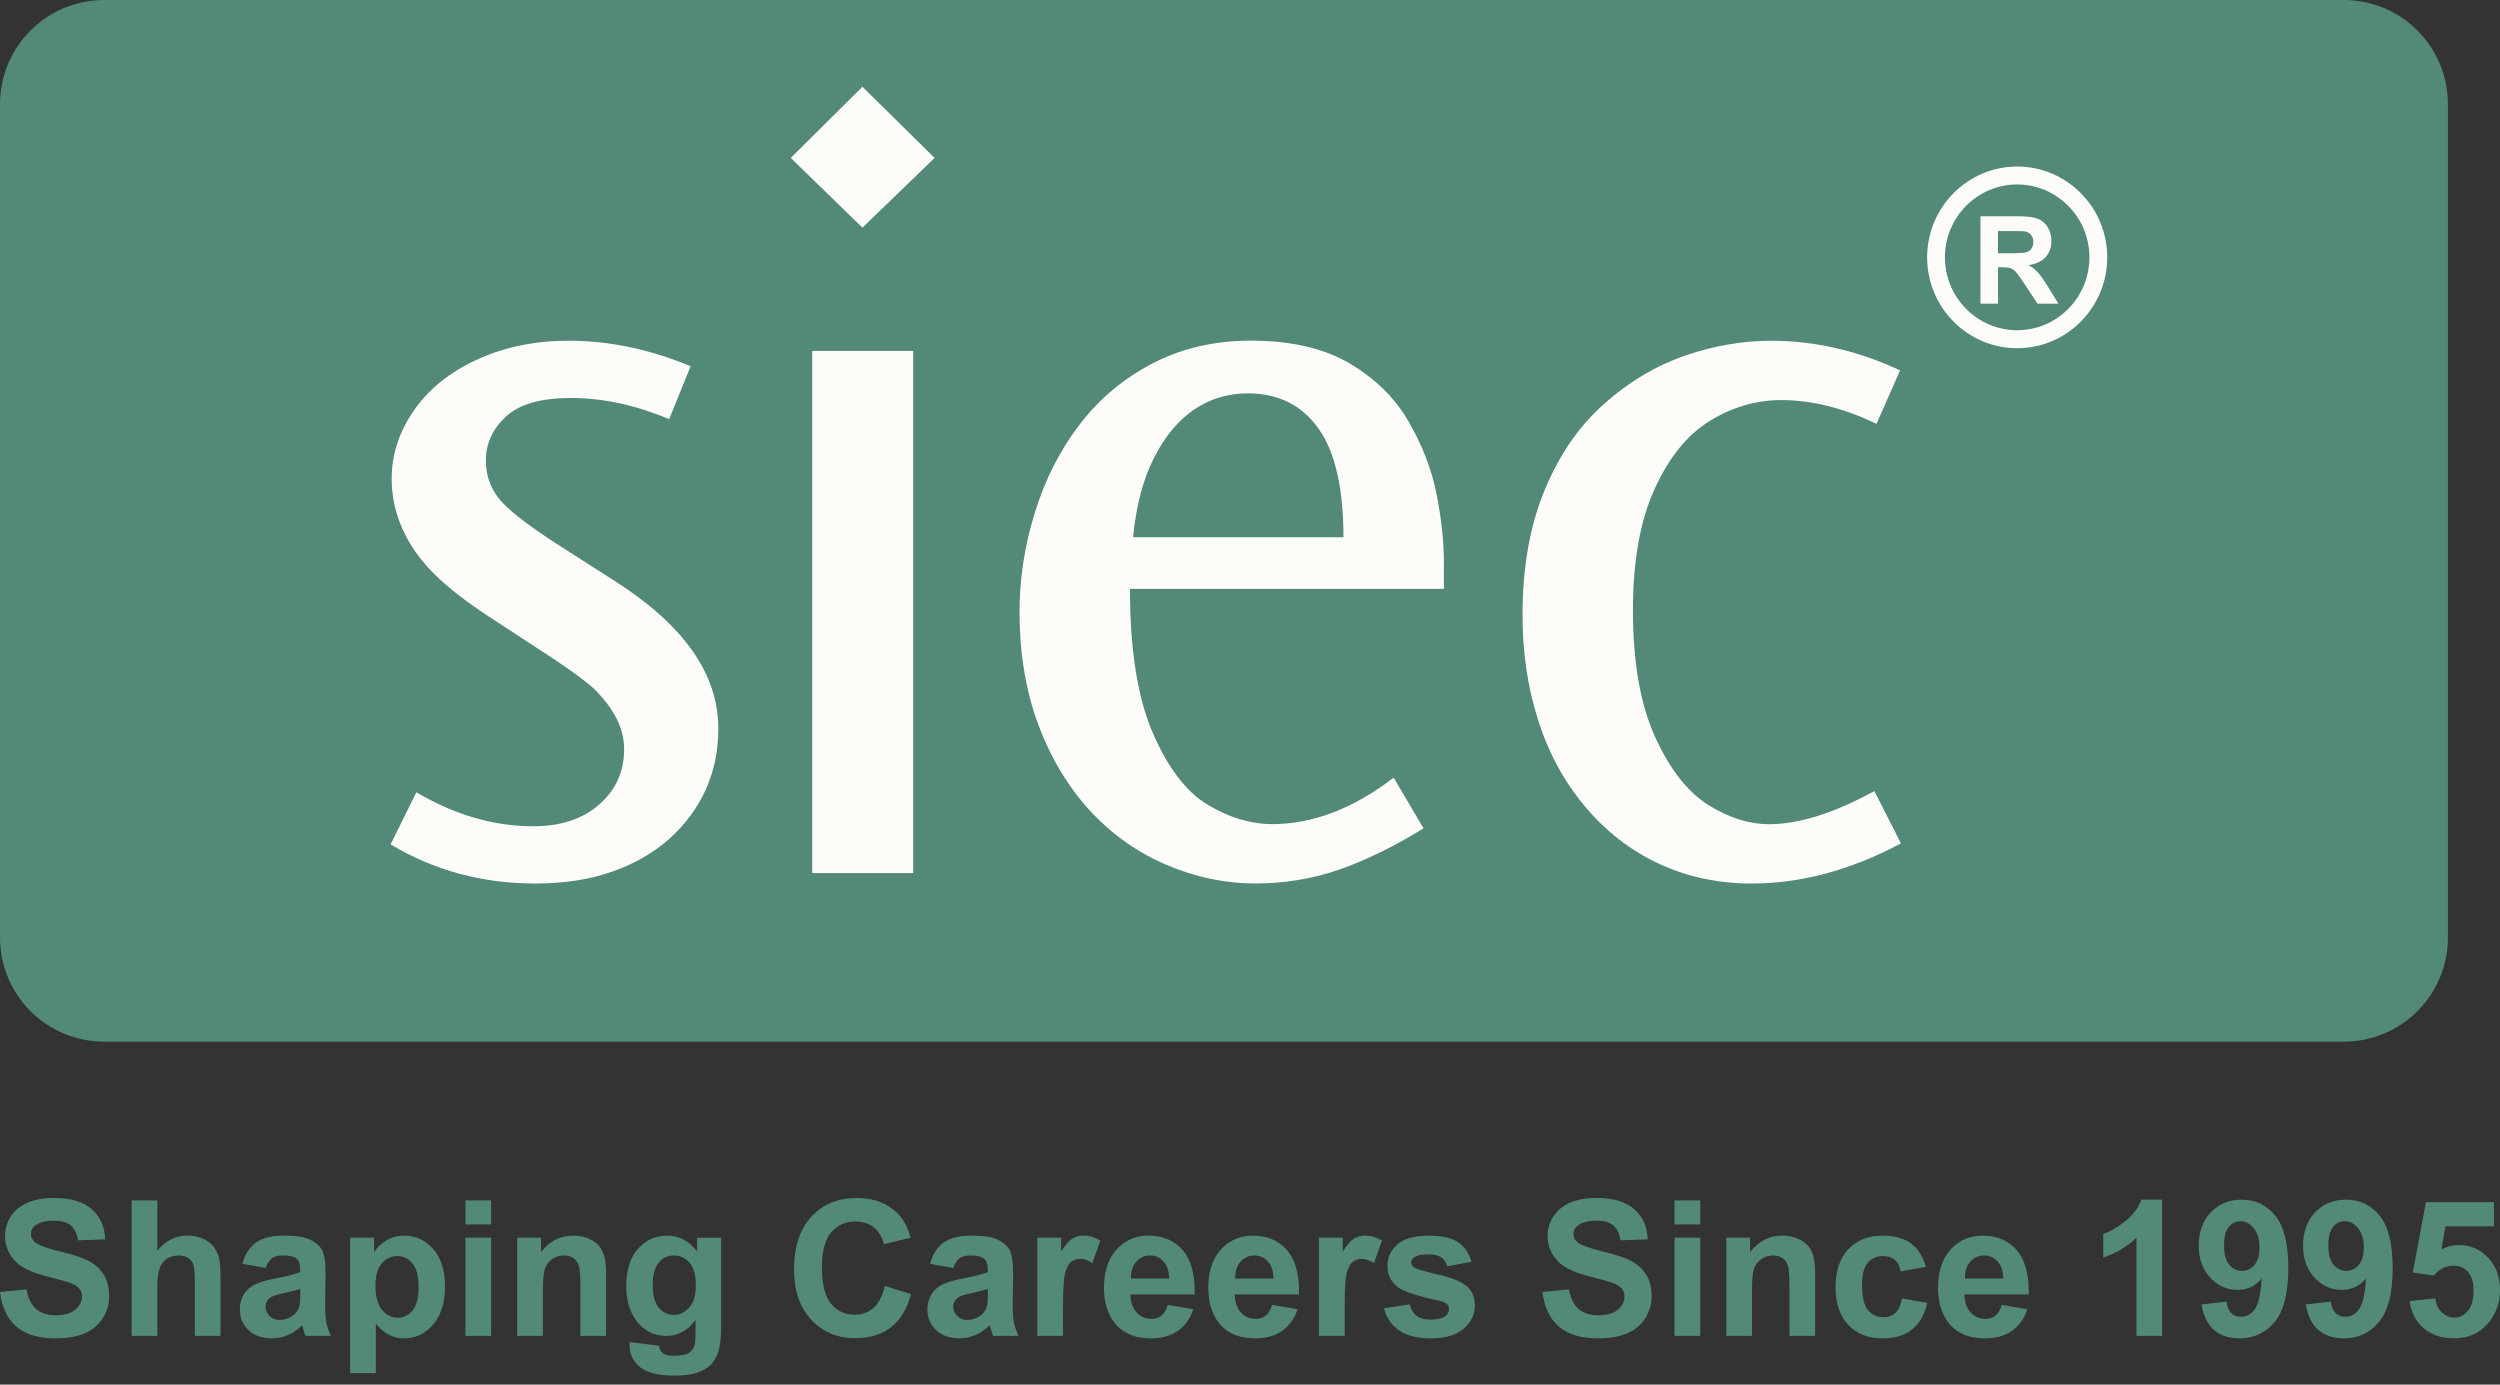
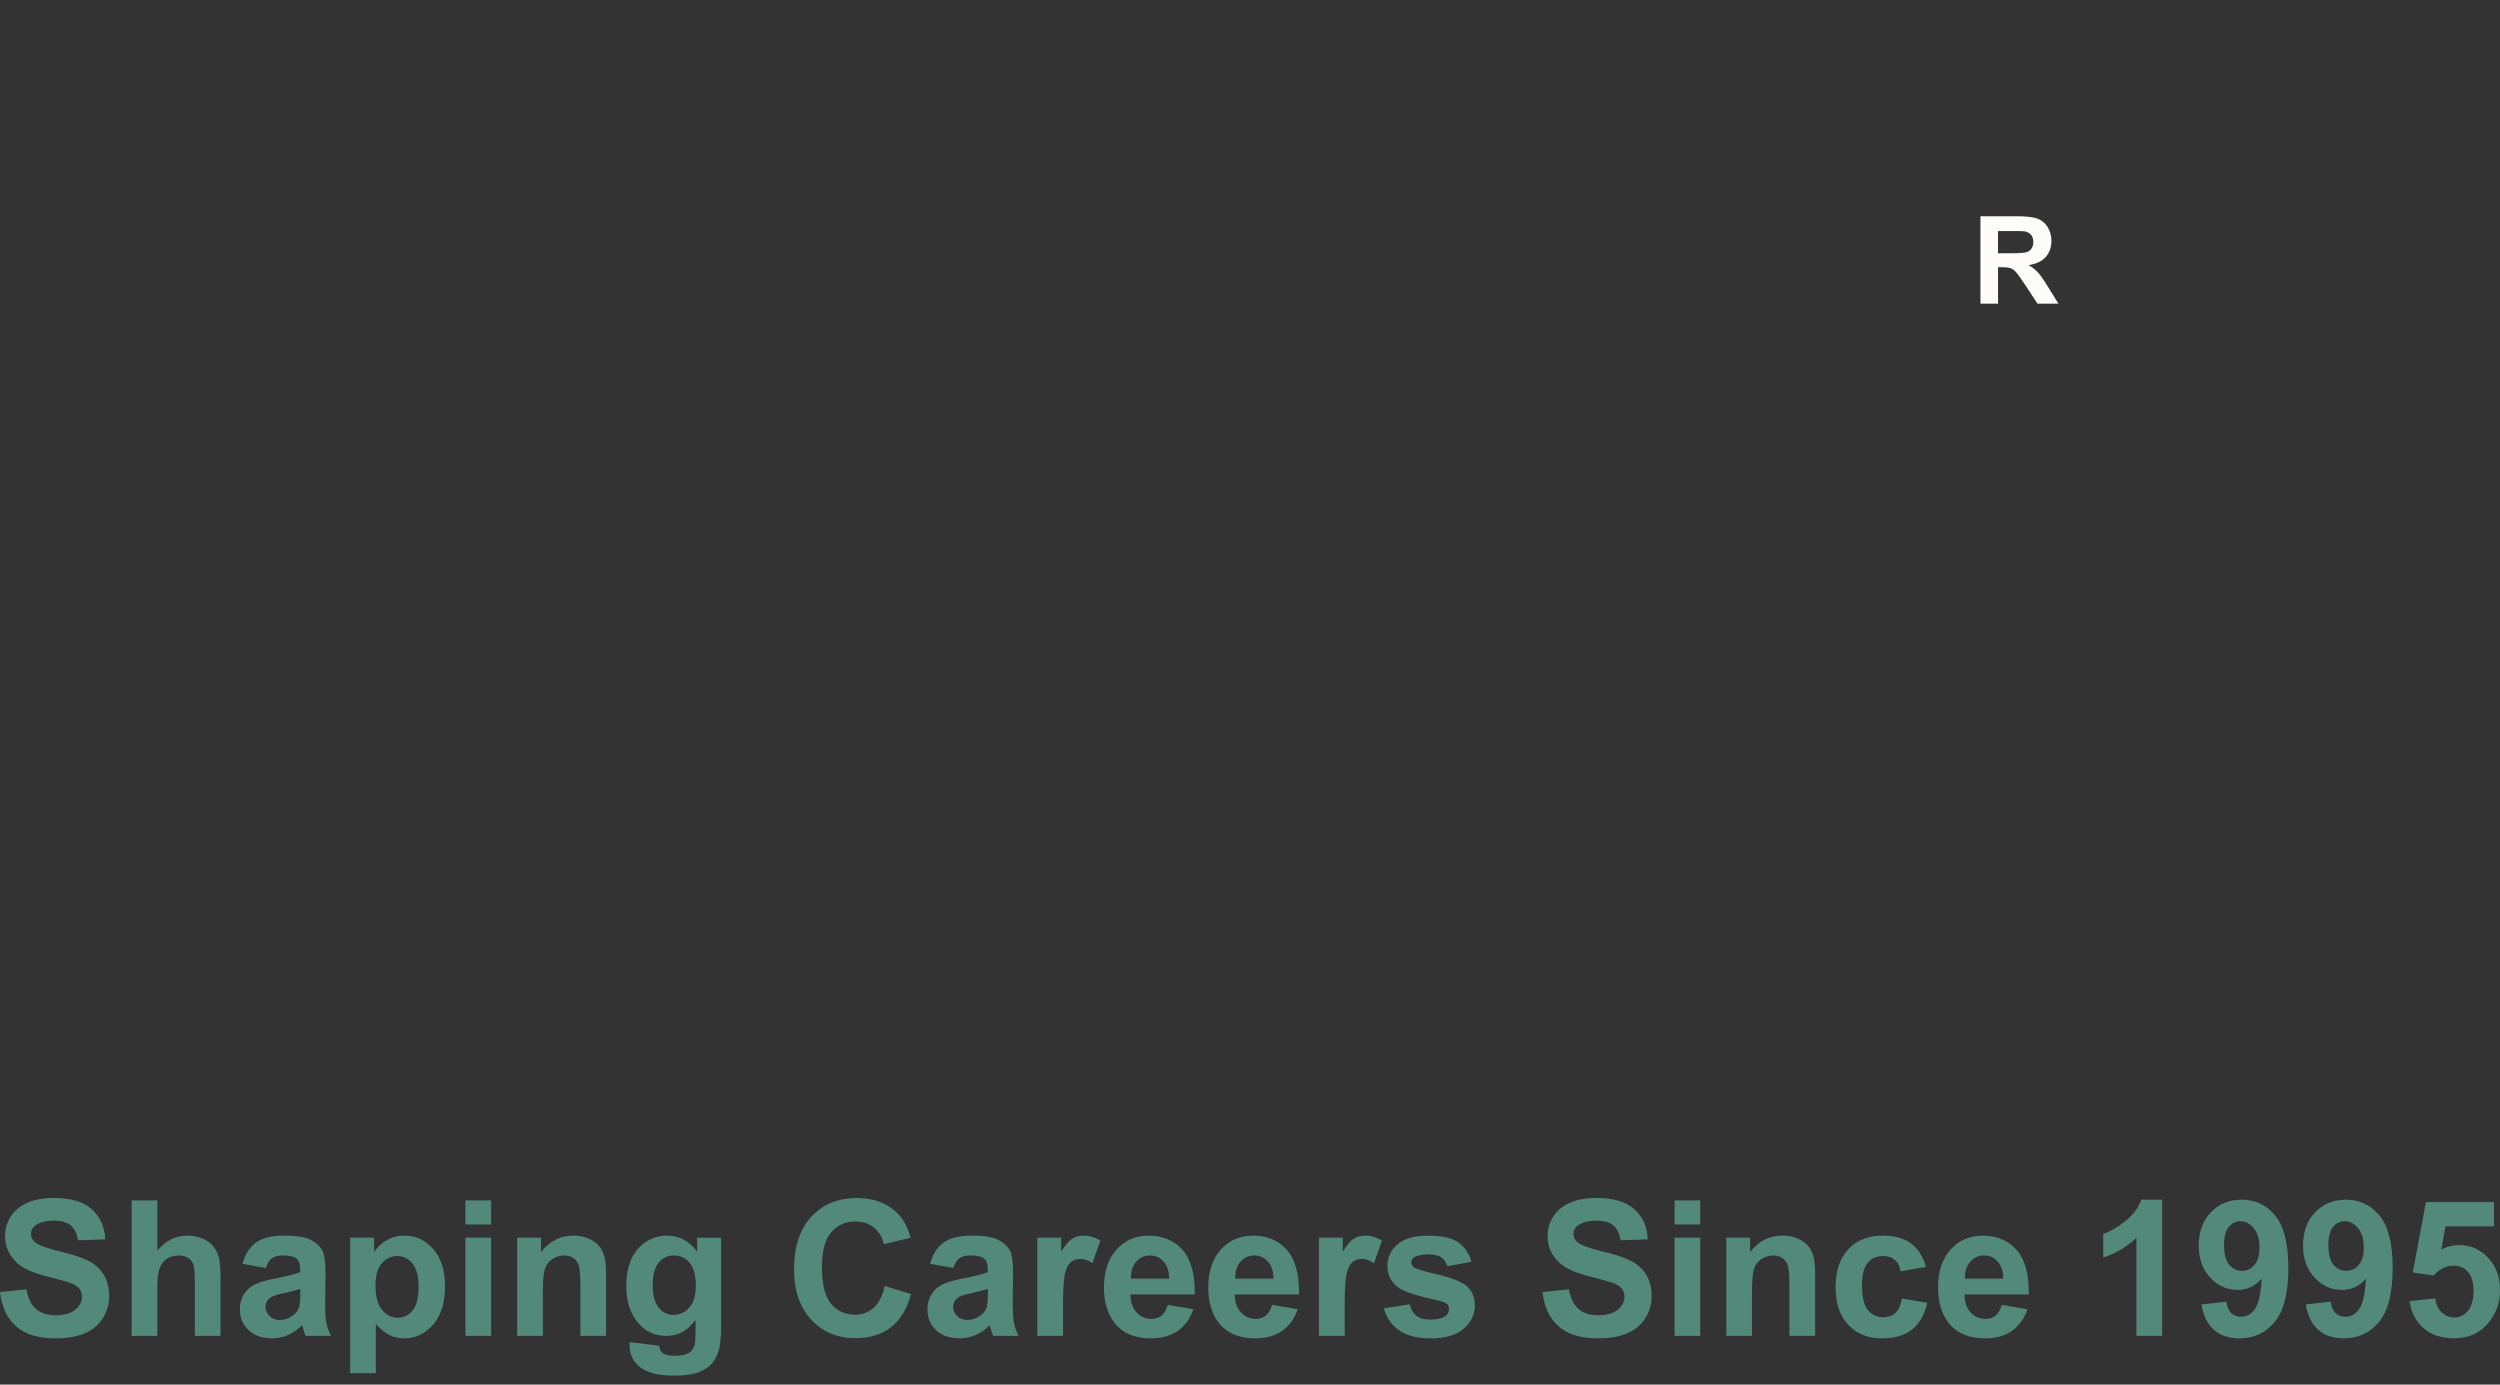
<svg xmlns="http://www.w3.org/2000/svg" width="130" height="72" viewBox="0 0 130 72" fill="none">
  <rect x="0" y="0" width="130" height="72" fill="#333333" stroke="none" />
-   <path d="M0 5.417C0 2.425 2.425 0 5.417 0H121.875C124.867 0 127.292 2.425 127.292 5.417V48.75C127.292 51.742 124.867 54.167 121.875 54.167H5.417C2.425 54.167 0 51.742 0 48.75V5.417Z" fill="#528979" />
-   <path fill-rule="evenodd" clip-rule="evenodd" d="M98.804 19.256L97.578 22.04C95.868 21.216 94.213 20.804 92.616 20.804C91.334 20.804 90.098 21.162 88.927 21.877C87.757 22.591 86.8 23.763 86.046 25.412C85.293 27.05 84.913 29.157 84.913 31.721C84.913 34.414 85.293 36.611 86.055 38.297C86.818 39.982 87.738 41.163 88.806 41.841C89.874 42.519 90.943 42.858 91.993 42.858C93.554 42.858 95.375 42.28 97.466 41.136L98.85 43.855C96.24 45.248 93.657 45.943 91.092 45.943C89.336 45.943 87.72 45.594 86.252 44.908C84.784 44.221 83.501 43.232 82.424 41.941C81.346 40.658 80.527 39.166 79.989 37.463C79.441 35.769 79.172 33.936 79.172 31.995C79.172 29.505 79.552 27.344 80.314 25.503C81.077 23.652 82.108 22.16 83.408 21.007C84.7 19.853 86.104 19.02 87.607 18.498C89.112 17.976 90.618 17.72 92.104 17.72C94.373 17.72 96.601 18.232 98.804 19.259M58.924 27.937H69.859C69.859 25.4 69.432 23.514 68.569 22.296C67.705 21.069 66.477 20.455 64.879 20.455C63.848 20.455 62.92 20.739 62.092 21.297C61.264 21.865 60.567 22.698 60.01 23.806C59.443 24.914 59.08 26.288 58.922 27.935M75.083 29.301V30.62H58.758C58.758 33.761 59.148 36.252 59.937 38.092C60.727 39.923 61.684 41.178 62.799 41.847C63.914 42.516 65.038 42.854 66.163 42.854C68.262 42.854 70.372 42.048 72.471 40.437L74.023 43.074C72.481 44.026 71.013 44.74 69.627 45.225C68.242 45.702 66.793 45.939 65.288 45.939C63.691 45.939 62.138 45.609 60.625 44.959C59.111 44.308 57.781 43.357 56.647 42.12C55.513 40.874 54.622 39.381 53.98 37.651C53.339 35.911 53.015 33.969 53.015 31.826C53.015 30.105 53.275 28.392 53.805 26.679C54.333 24.957 55.106 23.429 56.127 22.091C57.158 20.745 58.422 19.682 59.937 18.896C61.452 18.107 63.161 17.714 65.047 17.714C67.128 17.714 68.839 18.107 70.177 18.896C71.506 19.682 72.527 20.681 73.235 21.899C73.94 23.116 74.433 24.361 74.693 25.652C74.952 26.944 75.083 28.153 75.083 29.297M42.235 18.249H47.486V45.401H42.235V18.249ZM41.12 8.212L44.846 4.512L48.599 8.212L44.846 11.838L41.12 8.212ZM35.913 19.045L34.798 21.793C33.051 21.061 31.35 20.695 29.677 20.695C28.135 20.695 27.011 21.015 26.314 21.656C25.617 22.307 25.264 23.066 25.264 23.936C25.264 24.687 25.486 25.346 25.942 25.924C26.398 26.492 27.401 27.28 28.944 28.277L31.964 30.21C35.56 32.499 37.353 35.054 37.353 37.874C37.353 39.02 37.139 40.082 36.702 41.052C36.266 42.023 35.624 42.883 34.798 43.625C33.962 44.368 32.958 44.936 31.796 45.339C30.634 45.742 29.315 45.943 27.829 45.943C25.088 45.943 22.579 45.266 20.312 43.909L21.651 41.199C23.657 42.38 25.683 42.966 27.718 42.966C29.149 42.966 30.301 42.591 31.164 41.83C32.029 41.071 32.456 40.11 32.456 38.946C32.456 37.894 31.936 36.857 30.905 35.832C30.449 35.393 29.316 34.587 27.504 33.423L25.543 32.141C24.326 31.353 23.34 30.593 22.597 29.861C21.855 29.128 21.297 28.341 20.925 27.498C20.553 26.665 20.367 25.795 20.367 24.898C20.367 23.633 20.757 22.443 21.529 21.335C22.301 20.227 23.387 19.349 24.809 18.698C26.223 18.046 27.811 17.718 29.567 17.718C31.677 17.718 33.786 18.157 35.914 19.045" fill="#FEFCF8" />
-   <path d="M104.893 18.107C102.31 18.107 100.211 15.988 100.211 13.384C100.211 10.78 102.312 8.66 104.893 8.66C107.475 8.66 109.576 10.78 109.576 13.384C109.576 15.988 107.475 18.107 104.893 18.107ZM104.893 9.592C102.821 9.592 101.136 11.292 101.136 13.382C101.136 15.473 102.821 17.172 104.893 17.172C106.965 17.172 108.65 15.473 108.65 13.382C108.65 11.292 106.965 9.592 104.893 9.592Z" fill="#FEFCF8" />
  <path fill-rule="evenodd" clip-rule="evenodd" d="M102.984 15.791V11.246H104.9C105.382 11.246 105.732 11.288 105.95 11.369C106.17 11.451 106.343 11.597 106.475 11.804C106.605 12.014 106.673 12.252 106.673 12.521C106.673 12.863 106.574 13.144 106.376 13.365C106.177 13.587 105.882 13.727 105.488 13.785C105.684 13.9 105.845 14.028 105.972 14.166C106.1 14.305 106.273 14.551 106.489 14.904L107.038 15.791H105.95L105.298 14.799C105.065 14.447 104.904 14.224 104.816 14.133C104.73 14.041 104.639 13.978 104.543 13.944C104.445 13.911 104.292 13.893 104.082 13.893H103.898V15.791H102.986H102.984ZM103.898 13.169H104.57C105.007 13.169 105.278 13.149 105.387 13.113C105.496 13.076 105.581 13.012 105.641 12.921C105.703 12.829 105.733 12.716 105.733 12.579C105.733 12.425 105.692 12.303 105.611 12.207C105.53 12.113 105.416 12.054 105.269 12.029C105.195 12.018 104.974 12.014 104.606 12.014H103.896V13.169H103.898Z" fill="#FEFCF8" />
  <path fill-rule="evenodd" clip-rule="evenodd" d="M0 67.184L1.375 67.046C1.458 67.511 1.623 67.85 1.875 68.068C2.127 68.285 2.466 68.394 2.894 68.394C3.346 68.394 3.688 68.297 3.917 68.104C4.145 67.909 4.262 67.683 4.262 67.425C4.262 67.258 4.213 67.116 4.117 66.999C4.02 66.882 3.852 66.781 3.611 66.695C3.447 66.636 3.073 66.534 2.488 66.386C1.736 66.196 1.206 65.963 0.903 65.686C0.476 65.297 0.262 64.823 0.262 64.264C0.262 63.904 0.362 63.568 0.562 63.255C0.764 62.941 1.053 62.703 1.432 62.54C1.81 62.376 2.266 62.293 2.802 62.293C3.675 62.293 4.334 62.489 4.774 62.88C5.215 63.272 5.447 63.793 5.47 64.447L4.056 64.496C3.996 64.132 3.868 63.871 3.671 63.713C3.474 63.553 3.179 63.474 2.785 63.474C2.391 63.474 2.06 63.559 1.832 63.729C1.684 63.839 1.609 63.984 1.609 64.168C1.609 64.335 1.679 64.479 1.819 64.596C1.996 64.749 2.427 64.905 3.112 65.071C3.796 65.233 4.301 65.404 4.629 65.577C4.956 65.752 5.214 65.99 5.399 66.294C5.585 66.597 5.677 66.971 5.677 67.415C5.677 67.818 5.566 68.197 5.343 68.549C5.12 68.902 4.807 69.164 4.4 69.335C3.993 69.508 3.487 69.594 2.88 69.594C1.997 69.594 1.32 69.389 0.847 68.977C0.374 68.567 0.093 67.969 0 67.183M8.182 62.422V65.032C8.616 64.512 9.136 64.251 9.739 64.251C10.049 64.251 10.328 64.309 10.577 64.424C10.826 64.54 11.013 64.686 11.139 64.866C11.266 65.045 11.352 65.243 11.398 65.461C11.445 65.678 11.467 66.016 11.467 66.475V69.466H10.131V66.774C10.131 66.24 10.105 65.899 10.055 65.755C10.003 65.612 9.913 65.496 9.782 65.413C9.652 65.328 9.49 65.285 9.293 65.285C9.069 65.285 8.869 65.339 8.692 65.449C8.515 65.558 8.387 65.722 8.305 65.941C8.222 66.159 8.182 66.484 8.182 66.912V69.466H6.846V62.422H8.182ZM13.817 65.934L12.607 65.718C12.744 65.219 12.98 64.85 13.313 64.611C13.647 64.372 14.142 64.251 14.799 64.251C15.395 64.251 15.841 64.321 16.133 64.464C16.425 64.607 16.631 64.788 16.75 65.007C16.868 65.226 16.928 65.628 16.928 66.215L16.908 67.789C16.908 68.236 16.93 68.568 16.971 68.781C17.013 68.994 17.093 69.222 17.21 69.464H15.884C15.85 69.376 15.807 69.245 15.756 69.071C15.735 68.992 15.719 68.938 15.709 68.913C15.482 69.139 15.237 69.308 14.978 69.421C14.718 69.534 14.442 69.592 14.147 69.592C13.63 69.592 13.22 69.45 12.921 69.164C12.622 68.88 12.472 68.52 12.472 68.084C12.472 67.796 12.54 67.54 12.676 67.313C12.813 67.088 13.003 66.914 13.25 66.795C13.496 66.675 13.85 66.571 14.313 66.481C14.937 66.363 15.371 66.251 15.611 66.15V66.014C15.611 65.751 15.548 65.564 15.421 65.451C15.293 65.339 15.053 65.284 14.699 65.284C14.461 65.284 14.275 65.332 14.142 65.429C14.006 65.525 13.9 65.693 13.817 65.934ZM15.611 67.026C15.44 67.084 15.17 67.152 14.797 67.234C14.426 67.313 14.183 67.392 14.07 67.467C13.896 67.593 13.808 67.751 13.808 67.943C13.808 68.134 13.878 68.295 14.018 68.433C14.157 68.571 14.334 68.639 14.551 68.639C14.791 68.639 15.023 68.559 15.242 68.4C15.403 68.276 15.509 68.13 15.561 67.951C15.595 67.837 15.613 67.616 15.613 67.294V67.026H15.611ZM18.206 64.36H19.454V65.11C19.617 64.855 19.835 64.647 20.112 64.489C20.388 64.331 20.695 64.253 21.032 64.253C21.619 64.253 22.117 64.485 22.527 64.95C22.937 65.415 23.141 66.064 23.141 66.893C23.141 67.721 22.934 68.41 22.521 68.883C22.109 69.357 21.608 69.594 21.02 69.594C20.741 69.594 20.487 69.537 20.26 69.425C20.034 69.314 19.794 69.122 19.544 68.849V71.404H18.208V64.36H18.206ZM19.523 66.835C19.523 67.41 19.636 67.834 19.861 68.11C20.086 68.384 20.36 68.522 20.682 68.522C21.005 68.522 21.252 68.395 21.457 68.143C21.665 67.891 21.767 67.477 21.767 66.901C21.767 66.363 21.662 65.966 21.449 65.705C21.238 65.444 20.974 65.314 20.661 65.314C20.347 65.314 20.063 65.442 19.849 65.697C19.633 65.953 19.525 66.333 19.525 66.833M24.202 62.422H25.538V63.671H24.202V62.422ZM24.202 64.36H25.538V69.466H24.202V64.36ZM31.515 69.466H30.18V66.864C30.18 66.312 30.151 65.957 30.093 65.796C30.034 65.634 29.942 65.509 29.811 65.419C29.682 65.329 29.525 65.284 29.344 65.284C29.11 65.284 28.9 65.348 28.716 65.475C28.529 65.603 28.402 65.774 28.333 65.983C28.263 66.195 28.23 66.585 28.23 67.155V69.464H26.894V64.359H28.132V65.109C28.576 64.537 29.133 64.251 29.807 64.251C30.103 64.251 30.374 64.305 30.62 64.412C30.867 64.521 31.052 64.656 31.177 64.823C31.304 64.991 31.392 65.178 31.441 65.39C31.491 65.602 31.515 65.903 31.515 66.296V69.466ZM32.742 69.791L34.273 69.978C34.299 70.159 34.358 70.284 34.449 70.354C34.577 70.451 34.776 70.5 35.05 70.5C35.399 70.5 35.661 70.448 35.836 70.341C35.953 70.271 36.042 70.156 36.102 70C36.142 69.888 36.164 69.68 36.164 69.38L36.171 68.635C35.769 69.19 35.261 69.467 34.65 69.467C33.971 69.467 33.431 69.177 33.035 68.598C32.723 68.141 32.566 67.57 32.566 66.89C32.566 66.034 32.771 65.381 33.179 64.93C33.587 64.479 34.096 64.253 34.703 64.253C35.31 64.253 35.846 64.53 36.252 65.084V64.361H37.5V68.939C37.5 69.541 37.451 69.992 37.352 70.288C37.254 70.587 37.116 70.819 36.938 70.99C36.761 71.159 36.523 71.294 36.226 71.389C35.928 71.487 35.553 71.533 35.1 71.533C34.242 71.533 33.633 71.383 33.275 71.088C32.916 70.789 32.738 70.413 32.738 69.956C32.738 69.913 32.739 69.856 32.743 69.792M33.941 66.81C33.941 67.351 34.045 67.746 34.252 67.996C34.46 68.247 34.716 68.374 35.021 68.374C35.346 68.374 35.622 68.245 35.846 67.986C36.072 67.728 36.184 67.348 36.184 66.843C36.184 66.338 36.076 65.924 35.861 65.668C35.646 65.413 35.373 65.284 35.042 65.284C34.712 65.284 34.459 65.41 34.252 65.661C34.046 65.912 33.941 66.293 33.941 66.808M46.011 66.869L47.375 67.293C47.165 68.069 46.816 68.643 46.328 69.021C45.841 69.396 45.223 69.585 44.474 69.585C43.546 69.585 42.784 69.266 42.186 68.626C41.589 67.986 41.29 67.113 41.29 66.002C41.29 64.83 41.591 63.918 42.19 63.269C42.79 62.619 43.579 62.296 44.558 62.296C45.414 62.296 46.107 62.551 46.641 63.062C46.96 63.364 47.197 63.796 47.355 64.361L45.96 64.697C45.877 64.332 45.704 64.044 45.443 63.832C45.18 63.62 44.86 63.516 44.486 63.516C43.967 63.516 43.548 63.703 43.225 64.079C42.902 64.453 42.741 65.059 42.741 65.899C42.741 66.788 42.901 67.422 43.217 67.799C43.535 68.178 43.949 68.366 44.456 68.366C44.832 68.366 45.155 68.247 45.425 68.007C45.696 67.766 45.89 67.389 46.008 66.872M49.572 65.934L48.363 65.718C48.5 65.219 48.735 64.85 49.069 64.611C49.403 64.372 49.899 64.251 50.554 64.251C51.151 64.251 51.595 64.321 51.889 64.464C52.179 64.607 52.386 64.788 52.504 65.007C52.622 65.226 52.682 65.628 52.682 66.215L52.662 67.789C52.662 68.236 52.684 68.568 52.726 68.781C52.767 68.994 52.848 69.222 52.964 69.464H51.639C51.604 69.376 51.561 69.245 51.511 69.071C51.489 68.992 51.473 68.938 51.463 68.913C51.236 69.139 50.992 69.308 50.733 69.421C50.472 69.534 50.196 69.592 49.902 69.592C49.383 69.592 48.974 69.45 48.675 69.164C48.376 68.88 48.226 68.52 48.226 68.084C48.226 67.796 48.294 67.54 48.431 67.313C48.567 67.088 48.757 66.914 49.004 66.795C49.25 66.675 49.604 66.571 50.067 66.481C50.691 66.363 51.125 66.251 51.365 66.15V66.014C51.365 65.751 51.302 65.564 51.175 65.451C51.048 65.339 50.806 65.284 50.454 65.284C50.215 65.284 50.029 65.332 49.896 65.429C49.761 65.525 49.654 65.693 49.571 65.934M51.367 67.026C51.196 67.084 50.925 67.152 50.553 67.234C50.182 67.313 49.939 67.392 49.825 67.467C49.651 67.593 49.564 67.751 49.564 67.943C49.564 68.134 49.633 68.295 49.774 68.433C49.913 68.571 50.09 68.639 50.307 68.639C50.547 68.639 50.779 68.559 50.997 68.4C51.158 68.276 51.265 68.13 51.315 67.951C51.349 67.837 51.367 67.616 51.367 67.294V67.026ZM55.278 69.466H53.942V64.36H55.18V65.085C55.393 64.743 55.586 64.518 55.755 64.411C55.926 64.305 56.119 64.253 56.336 64.253C56.642 64.253 56.936 64.338 57.219 64.507L56.805 65.684C56.579 65.536 56.369 65.462 56.175 65.462C55.981 65.462 55.827 65.515 55.698 65.618C55.567 65.722 55.465 65.909 55.39 66.182C55.315 66.455 55.278 67.025 55.278 67.892V69.466ZM60.722 67.853L62.057 68.079C61.886 68.572 61.616 68.948 61.246 69.208C60.876 69.464 60.412 69.595 59.859 69.595C58.979 69.595 58.328 69.305 57.906 68.725C57.573 68.259 57.406 67.672 57.406 66.962C57.406 66.117 57.626 65.452 58.062 64.974C58.499 64.493 59.052 64.254 59.722 64.254C60.473 64.254 61.067 64.505 61.502 65.007C61.937 65.509 62.144 66.278 62.125 67.313H58.781C58.791 67.714 58.897 68.025 59.104 68.247C59.308 68.471 59.566 68.582 59.872 68.582C60.082 68.582 60.257 68.525 60.398 68.41C60.54 68.295 60.648 68.11 60.722 67.854M60.799 66.485C60.789 66.093 60.69 65.795 60.5 65.591C60.31 65.387 60.079 65.285 59.806 65.285C59.515 65.285 59.274 65.394 59.084 65.609C58.894 65.824 58.801 66.117 58.805 66.487H60.799V66.485ZM66.145 67.853L67.481 68.079C67.31 68.572 67.04 68.948 66.67 69.208C66.299 69.464 65.836 69.595 65.282 69.595C64.403 69.595 63.751 69.305 63.33 68.725C62.996 68.259 62.83 67.672 62.83 66.962C62.83 66.117 63.05 65.452 63.487 64.974C63.924 64.493 64.477 64.254 65.147 64.254C65.898 64.254 66.492 64.505 66.927 65.007C67.362 65.509 67.569 66.278 67.55 67.313H64.206C64.216 67.714 64.322 68.025 64.529 68.247C64.735 68.471 64.991 68.582 65.297 68.582C65.507 68.582 65.682 68.525 65.823 68.41C65.966 68.295 66.073 68.11 66.147 67.854M66.223 66.485C66.213 66.093 66.114 65.795 65.924 65.591C65.734 65.387 65.502 65.285 65.229 65.285C64.939 65.285 64.697 65.394 64.507 65.609C64.318 65.824 64.224 66.117 64.229 66.487H66.223V66.485ZM69.921 69.466H68.585V64.36H69.823V65.085C70.036 64.743 70.227 64.518 70.398 64.411C70.57 64.305 70.762 64.253 70.979 64.253C71.284 64.253 71.579 64.338 71.862 64.507L71.448 65.684C71.222 65.536 71.013 65.462 70.82 65.462C70.627 65.462 70.472 65.515 70.342 65.618C70.213 65.722 70.109 65.909 70.035 66.182C69.96 66.455 69.923 67.025 69.923 67.892V69.466H69.921ZM71.962 68.03L73.307 67.824C73.365 68.085 73.48 68.284 73.655 68.417C73.829 68.553 74.075 68.62 74.389 68.62C74.735 68.62 74.995 68.556 75.171 68.429C75.287 68.339 75.346 68.217 75.346 68.066C75.346 67.965 75.315 67.879 75.25 67.812C75.182 67.748 75.034 67.688 74.803 67.634C73.722 67.393 73.037 67.173 72.748 66.975C72.347 66.698 72.147 66.314 72.147 65.825C72.147 65.381 72.321 65.008 72.668 64.707C73.014 64.405 73.55 64.254 74.276 64.254C75.003 64.254 75.484 64.369 75.821 64.596C76.157 64.826 76.39 65.164 76.517 65.612L75.258 65.848C75.205 65.648 75.102 65.494 74.949 65.387C74.798 65.28 74.583 65.227 74.301 65.227C73.947 65.227 73.693 65.277 73.539 65.377C73.437 65.448 73.386 65.539 73.386 65.651C73.386 65.748 73.43 65.829 73.52 65.897C73.642 65.987 74.059 66.114 74.774 66.278C75.489 66.442 75.987 66.642 76.271 66.88C76.553 67.119 76.692 67.455 76.692 67.885C76.692 68.352 76.499 68.755 76.111 69.092C75.724 69.428 75.151 69.596 74.39 69.596C73.701 69.596 73.155 69.456 72.752 69.176C72.351 68.896 72.088 68.514 71.964 68.033M80.211 67.184L81.585 67.046C81.669 67.511 81.834 67.85 82.086 68.068C82.337 68.285 82.677 68.394 83.105 68.394C83.556 68.394 83.897 68.297 84.127 68.104C84.356 67.909 84.472 67.683 84.472 67.425C84.472 67.258 84.424 67.116 84.327 66.999C84.231 66.882 84.063 66.781 83.821 66.695C83.657 66.636 83.283 66.534 82.698 66.386C81.946 66.196 81.417 65.963 81.114 65.686C80.686 65.297 80.474 64.823 80.474 64.264C80.474 63.904 80.574 63.568 80.774 63.255C80.975 62.941 81.265 62.703 81.644 62.54C82.022 62.376 82.478 62.293 83.014 62.293C83.887 62.293 84.546 62.489 84.986 62.88C85.427 63.272 85.659 63.793 85.682 64.447L84.268 64.496C84.208 64.132 84.08 63.871 83.883 63.713C83.686 63.553 83.391 63.474 82.997 63.474C82.603 63.474 82.272 63.559 82.043 63.729C81.894 63.839 81.82 63.984 81.82 64.168C81.82 64.335 81.89 64.479 82.029 64.596C82.206 64.749 82.638 64.905 83.321 65.071C84.005 65.233 84.51 65.404 84.838 65.577C85.165 65.752 85.423 65.99 85.608 66.294C85.794 66.597 85.886 66.971 85.886 67.415C85.886 67.818 85.775 68.197 85.552 68.549C85.329 68.902 85.016 69.164 84.609 69.335C84.202 69.508 83.696 69.594 83.089 69.594C82.206 69.594 81.529 69.389 81.056 68.977C80.583 68.567 80.301 67.969 80.209 67.183M87.076 62.422H88.412V63.671H87.076V62.422ZM87.076 64.36H88.412V69.466H87.076V64.36ZM94.388 69.466H93.052V66.864C93.052 66.312 93.023 65.957 92.966 65.796C92.907 65.634 92.815 65.509 92.684 65.419C92.555 65.329 92.398 65.284 92.217 65.284C91.983 65.284 91.773 65.348 91.588 65.475C91.402 65.603 91.275 65.774 91.206 65.983C91.136 66.195 91.103 66.585 91.103 67.155V69.464H89.767V64.359H91.005V65.109C91.449 64.537 92.005 64.251 92.68 64.251C92.976 64.251 93.246 64.305 93.492 64.412C93.74 64.521 93.925 64.656 94.05 64.823C94.177 64.991 94.264 65.178 94.313 65.39C94.364 65.602 94.388 65.903 94.388 66.296V69.466ZM100.151 65.876L98.834 66.112C98.791 65.848 98.69 65.65 98.532 65.516C98.374 65.383 98.171 65.316 97.921 65.316C97.587 65.316 97.321 65.432 97.123 65.665C96.924 65.899 96.825 66.286 96.825 66.833C96.825 67.439 96.926 67.867 97.127 68.118C97.329 68.369 97.599 68.494 97.937 68.494C98.19 68.494 98.398 68.42 98.559 68.275C98.722 68.129 98.835 67.877 98.902 67.521L100.219 67.747C100.082 68.356 99.82 68.817 99.434 69.129C99.047 69.441 98.528 69.596 97.876 69.596C97.139 69.596 96.548 69.36 96.109 68.89C95.669 68.419 95.449 67.766 95.449 66.93C95.449 66.095 95.671 65.43 96.111 64.959C96.551 64.489 97.147 64.254 97.901 64.254C98.515 64.254 99.004 64.389 99.369 64.656C99.731 64.923 99.992 65.329 100.151 65.877M104.092 67.853L105.428 68.079C105.257 68.572 104.987 68.948 104.617 69.208C104.246 69.464 103.783 69.595 103.23 69.595C102.351 69.595 101.698 69.305 101.277 68.725C100.943 68.259 100.777 67.672 100.777 66.962C100.777 66.117 100.997 65.452 101.432 64.974C101.869 64.493 102.423 64.254 103.093 64.254C103.844 64.254 104.437 64.505 104.873 65.007C105.307 65.509 105.514 66.278 105.496 67.313H102.151C102.161 67.714 102.268 68.025 102.475 68.247C102.679 68.471 102.936 68.582 103.243 68.582C103.452 68.582 103.628 68.525 103.769 68.41C103.911 68.295 104.019 68.11 104.092 67.854M104.17 66.485C104.16 66.093 104.061 65.795 103.871 65.591C103.681 65.387 103.45 65.285 103.176 65.285C102.886 65.285 102.644 65.394 102.455 65.609C102.265 65.824 102.171 66.117 102.176 66.487H104.17V66.485ZM112.431 69.466H111.095V64.367C110.607 64.83 110.032 65.172 109.369 65.394V64.164C109.719 64.05 110.097 63.831 110.505 63.508C110.915 63.187 111.194 62.811 111.346 62.383H112.431V69.466ZM114.48 67.83L115.777 67.686C115.808 67.953 115.89 68.152 116.022 68.279C116.153 68.408 116.33 68.472 116.546 68.472C116.82 68.472 117.053 68.343 117.245 68.085C117.436 67.828 117.558 67.293 117.611 66.485C117.275 66.878 116.855 67.075 116.35 67.075C115.802 67.075 115.328 66.862 114.93 66.434C114.531 66.006 114.333 65.451 114.333 64.765C114.333 64.079 114.543 63.474 114.963 63.038C115.384 62.6 115.92 62.383 116.57 62.383C117.278 62.383 117.859 62.66 118.313 63.213C118.766 63.767 118.994 64.676 118.994 65.945C118.994 67.215 118.759 68.166 118.287 68.736C117.815 69.308 117.201 69.594 116.444 69.594C115.899 69.594 115.46 69.446 115.124 69.151C114.789 68.858 114.573 68.417 114.478 67.83M117.493 64.875C117.493 64.44 117.394 64.103 117.196 63.864C116.999 63.625 116.77 63.504 116.51 63.504C116.25 63.504 116.058 63.603 115.896 63.8C115.732 63.997 115.65 64.318 115.65 64.765C115.65 65.211 115.739 65.552 115.917 65.766C116.094 65.977 116.316 66.083 116.582 66.083C116.848 66.083 117.055 65.982 117.23 65.777C117.406 65.573 117.493 65.272 117.493 64.876M119.903 67.83L121.2 67.686C121.23 67.953 121.314 68.152 121.446 68.279C121.578 68.408 121.752 68.472 121.969 68.472C122.244 68.472 122.477 68.343 122.668 68.085C122.859 67.828 122.982 67.293 123.035 66.485C122.698 66.878 122.28 67.075 121.774 67.075C121.226 67.075 120.752 66.862 120.353 66.434C119.955 66.006 119.757 65.451 119.757 64.765C119.757 64.079 119.966 63.474 120.388 63.038C120.809 62.6 121.345 62.383 121.995 62.383C122.703 62.383 123.284 62.66 123.738 63.213C124.191 63.767 124.42 64.676 124.42 65.945C124.42 67.215 124.184 68.166 123.712 68.736C123.241 69.308 122.627 69.594 121.869 69.594C121.324 69.594 120.885 69.446 120.549 69.151C120.214 68.858 119.998 68.417 119.903 67.83ZM122.917 64.875C122.917 64.44 122.818 64.103 122.619 63.864C122.422 63.625 122.194 63.504 121.934 63.504C121.673 63.504 121.482 63.603 121.32 63.8C121.156 63.997 121.074 64.318 121.074 64.765C121.074 65.211 121.163 65.552 121.34 65.766C121.517 65.977 121.738 66.083 122.004 66.083C122.27 66.083 122.477 65.982 122.652 65.777C122.828 65.573 122.916 65.272 122.916 64.876M125.298 67.657L126.634 67.518C126.673 67.822 126.785 68.066 126.972 68.245C127.16 68.423 127.376 68.511 127.622 68.511C127.901 68.511 128.138 68.397 128.332 68.165C128.526 67.934 128.624 67.586 128.624 67.122C128.624 66.685 128.528 66.359 128.335 66.141C128.144 65.924 127.894 65.815 127.584 65.815C127.199 65.815 126.852 65.986 126.548 66.327L125.465 66.17L126.148 62.511H129.688V63.77H127.163L126.952 64.968C127.249 64.818 127.554 64.743 127.868 64.743C128.463 64.743 128.966 64.96 129.379 65.399C129.793 65.835 130 66.402 130 67.1C130 67.682 129.833 68.2 129.5 68.658C129.044 69.282 128.414 69.592 127.607 69.592C126.962 69.592 126.436 69.417 126.029 69.067C125.62 68.716 125.379 68.247 125.298 67.656" fill="#528979" />
</svg>